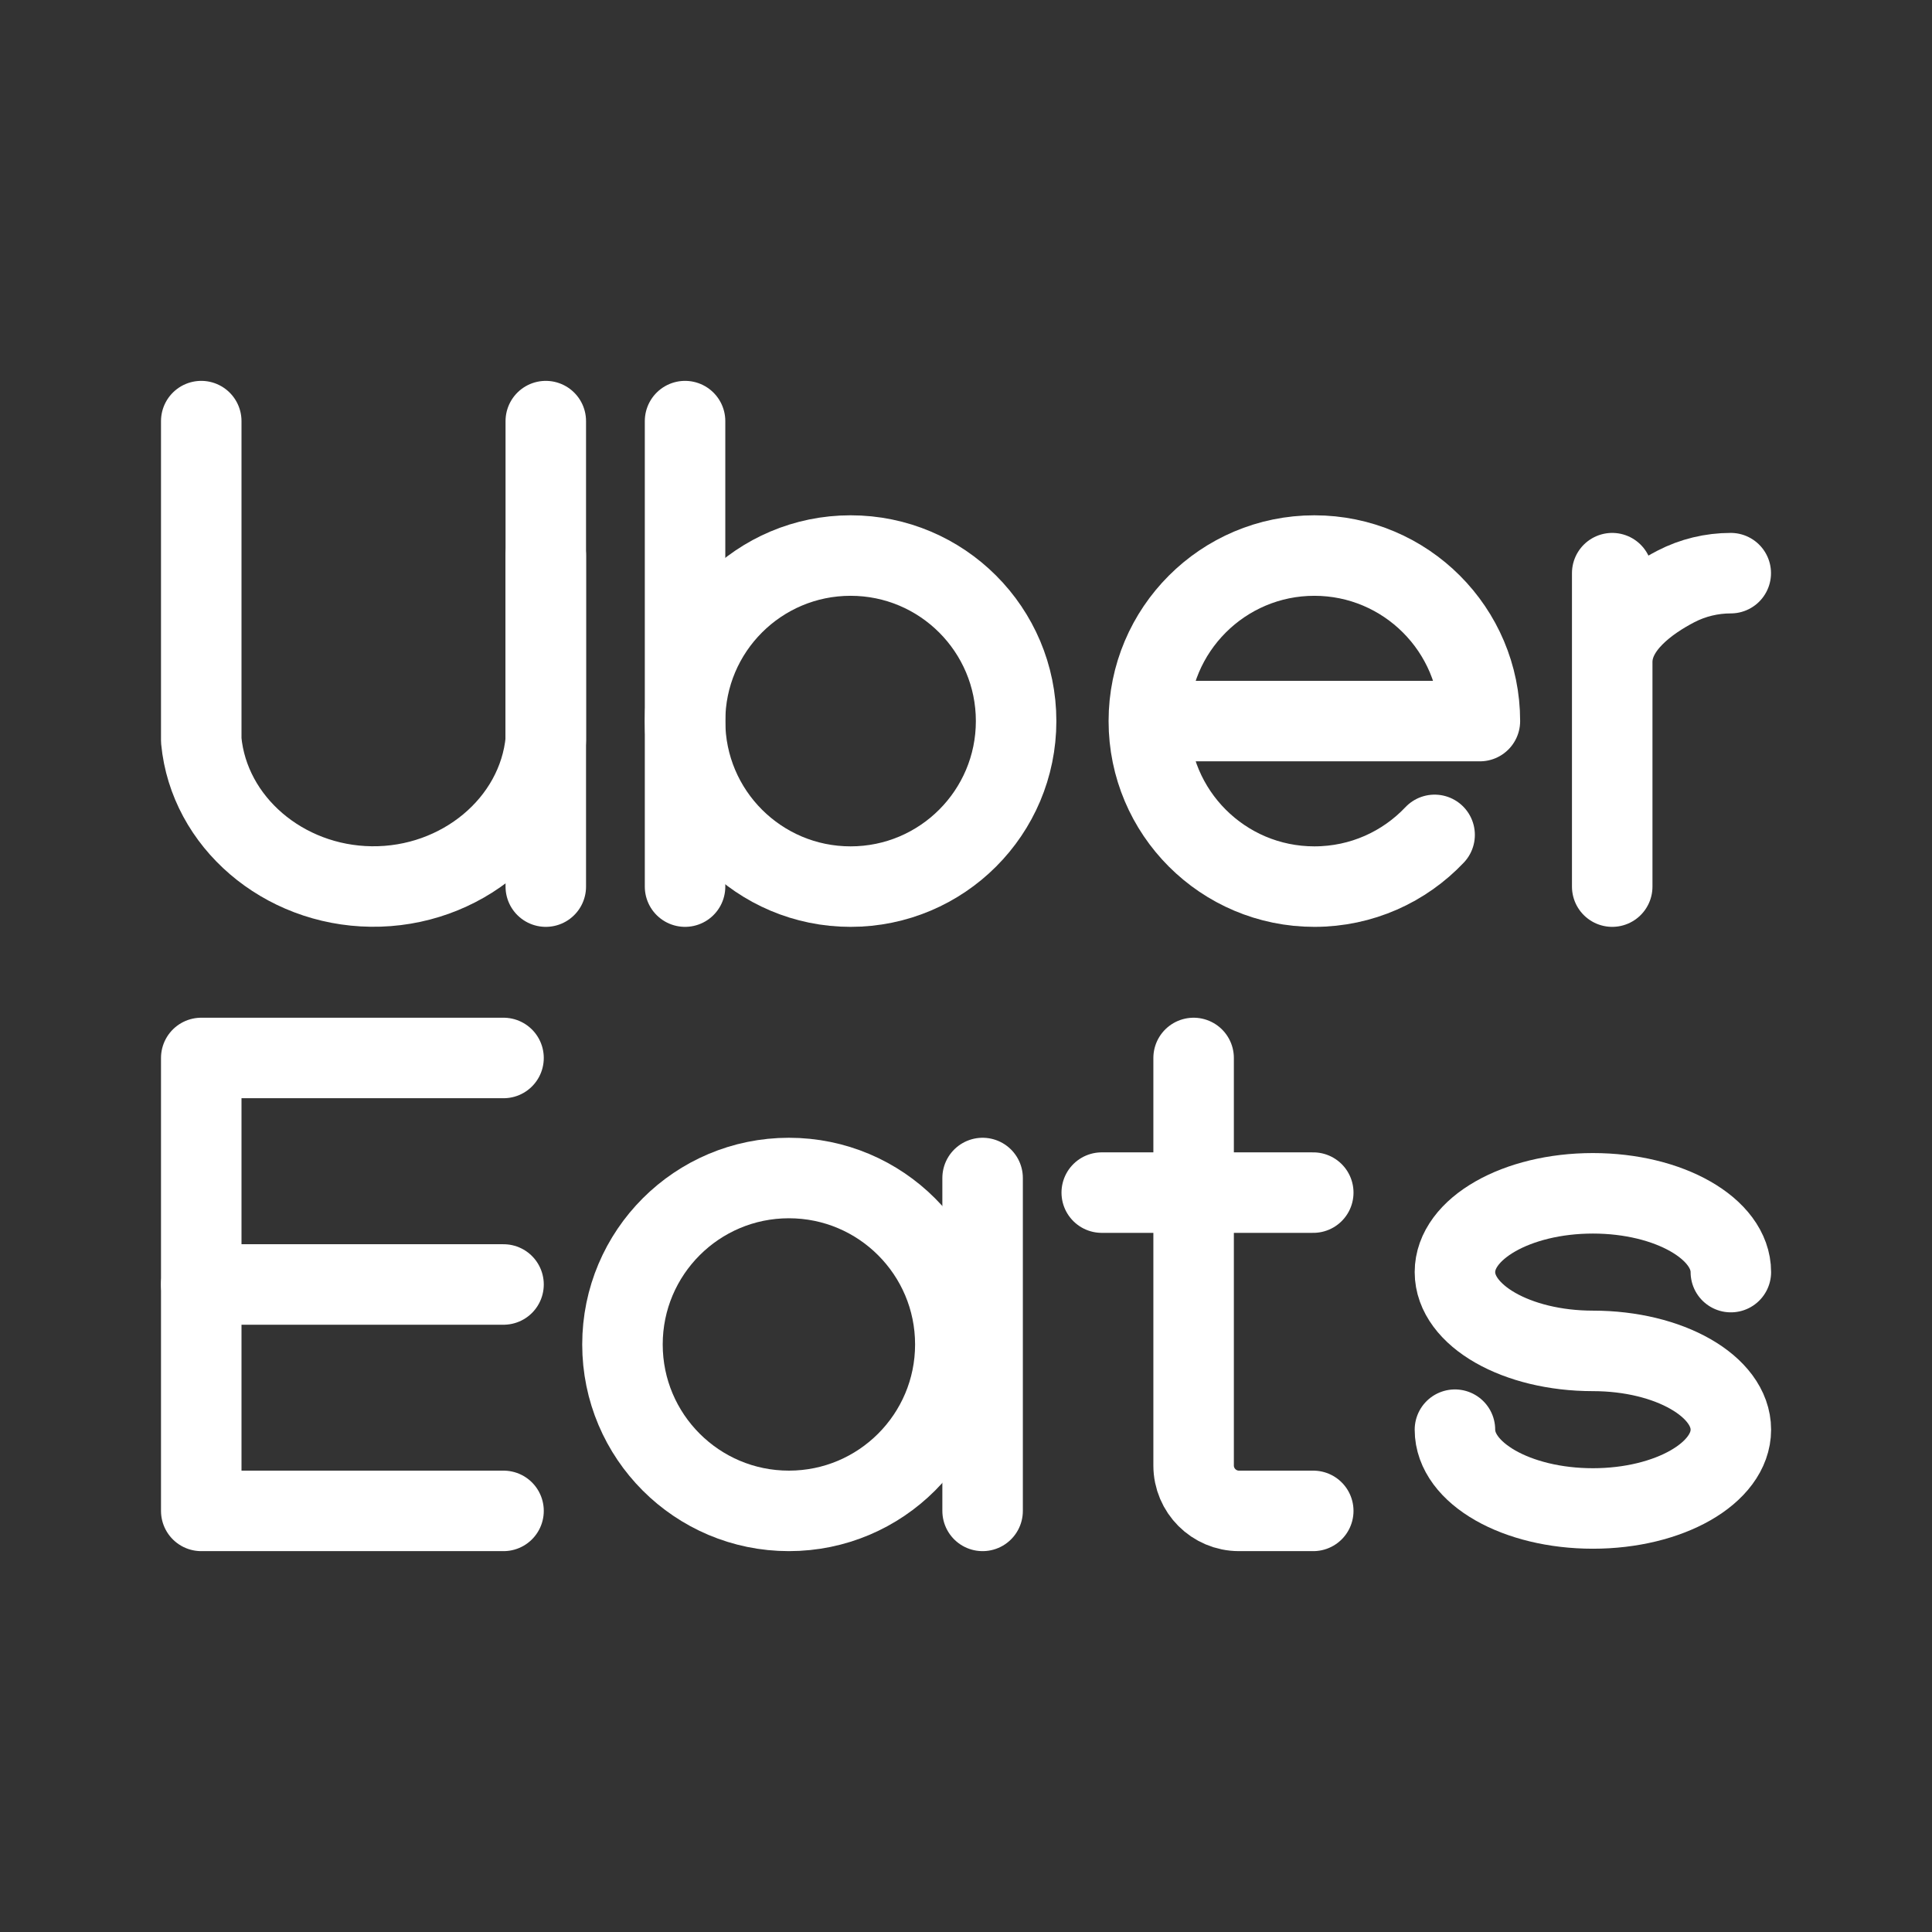
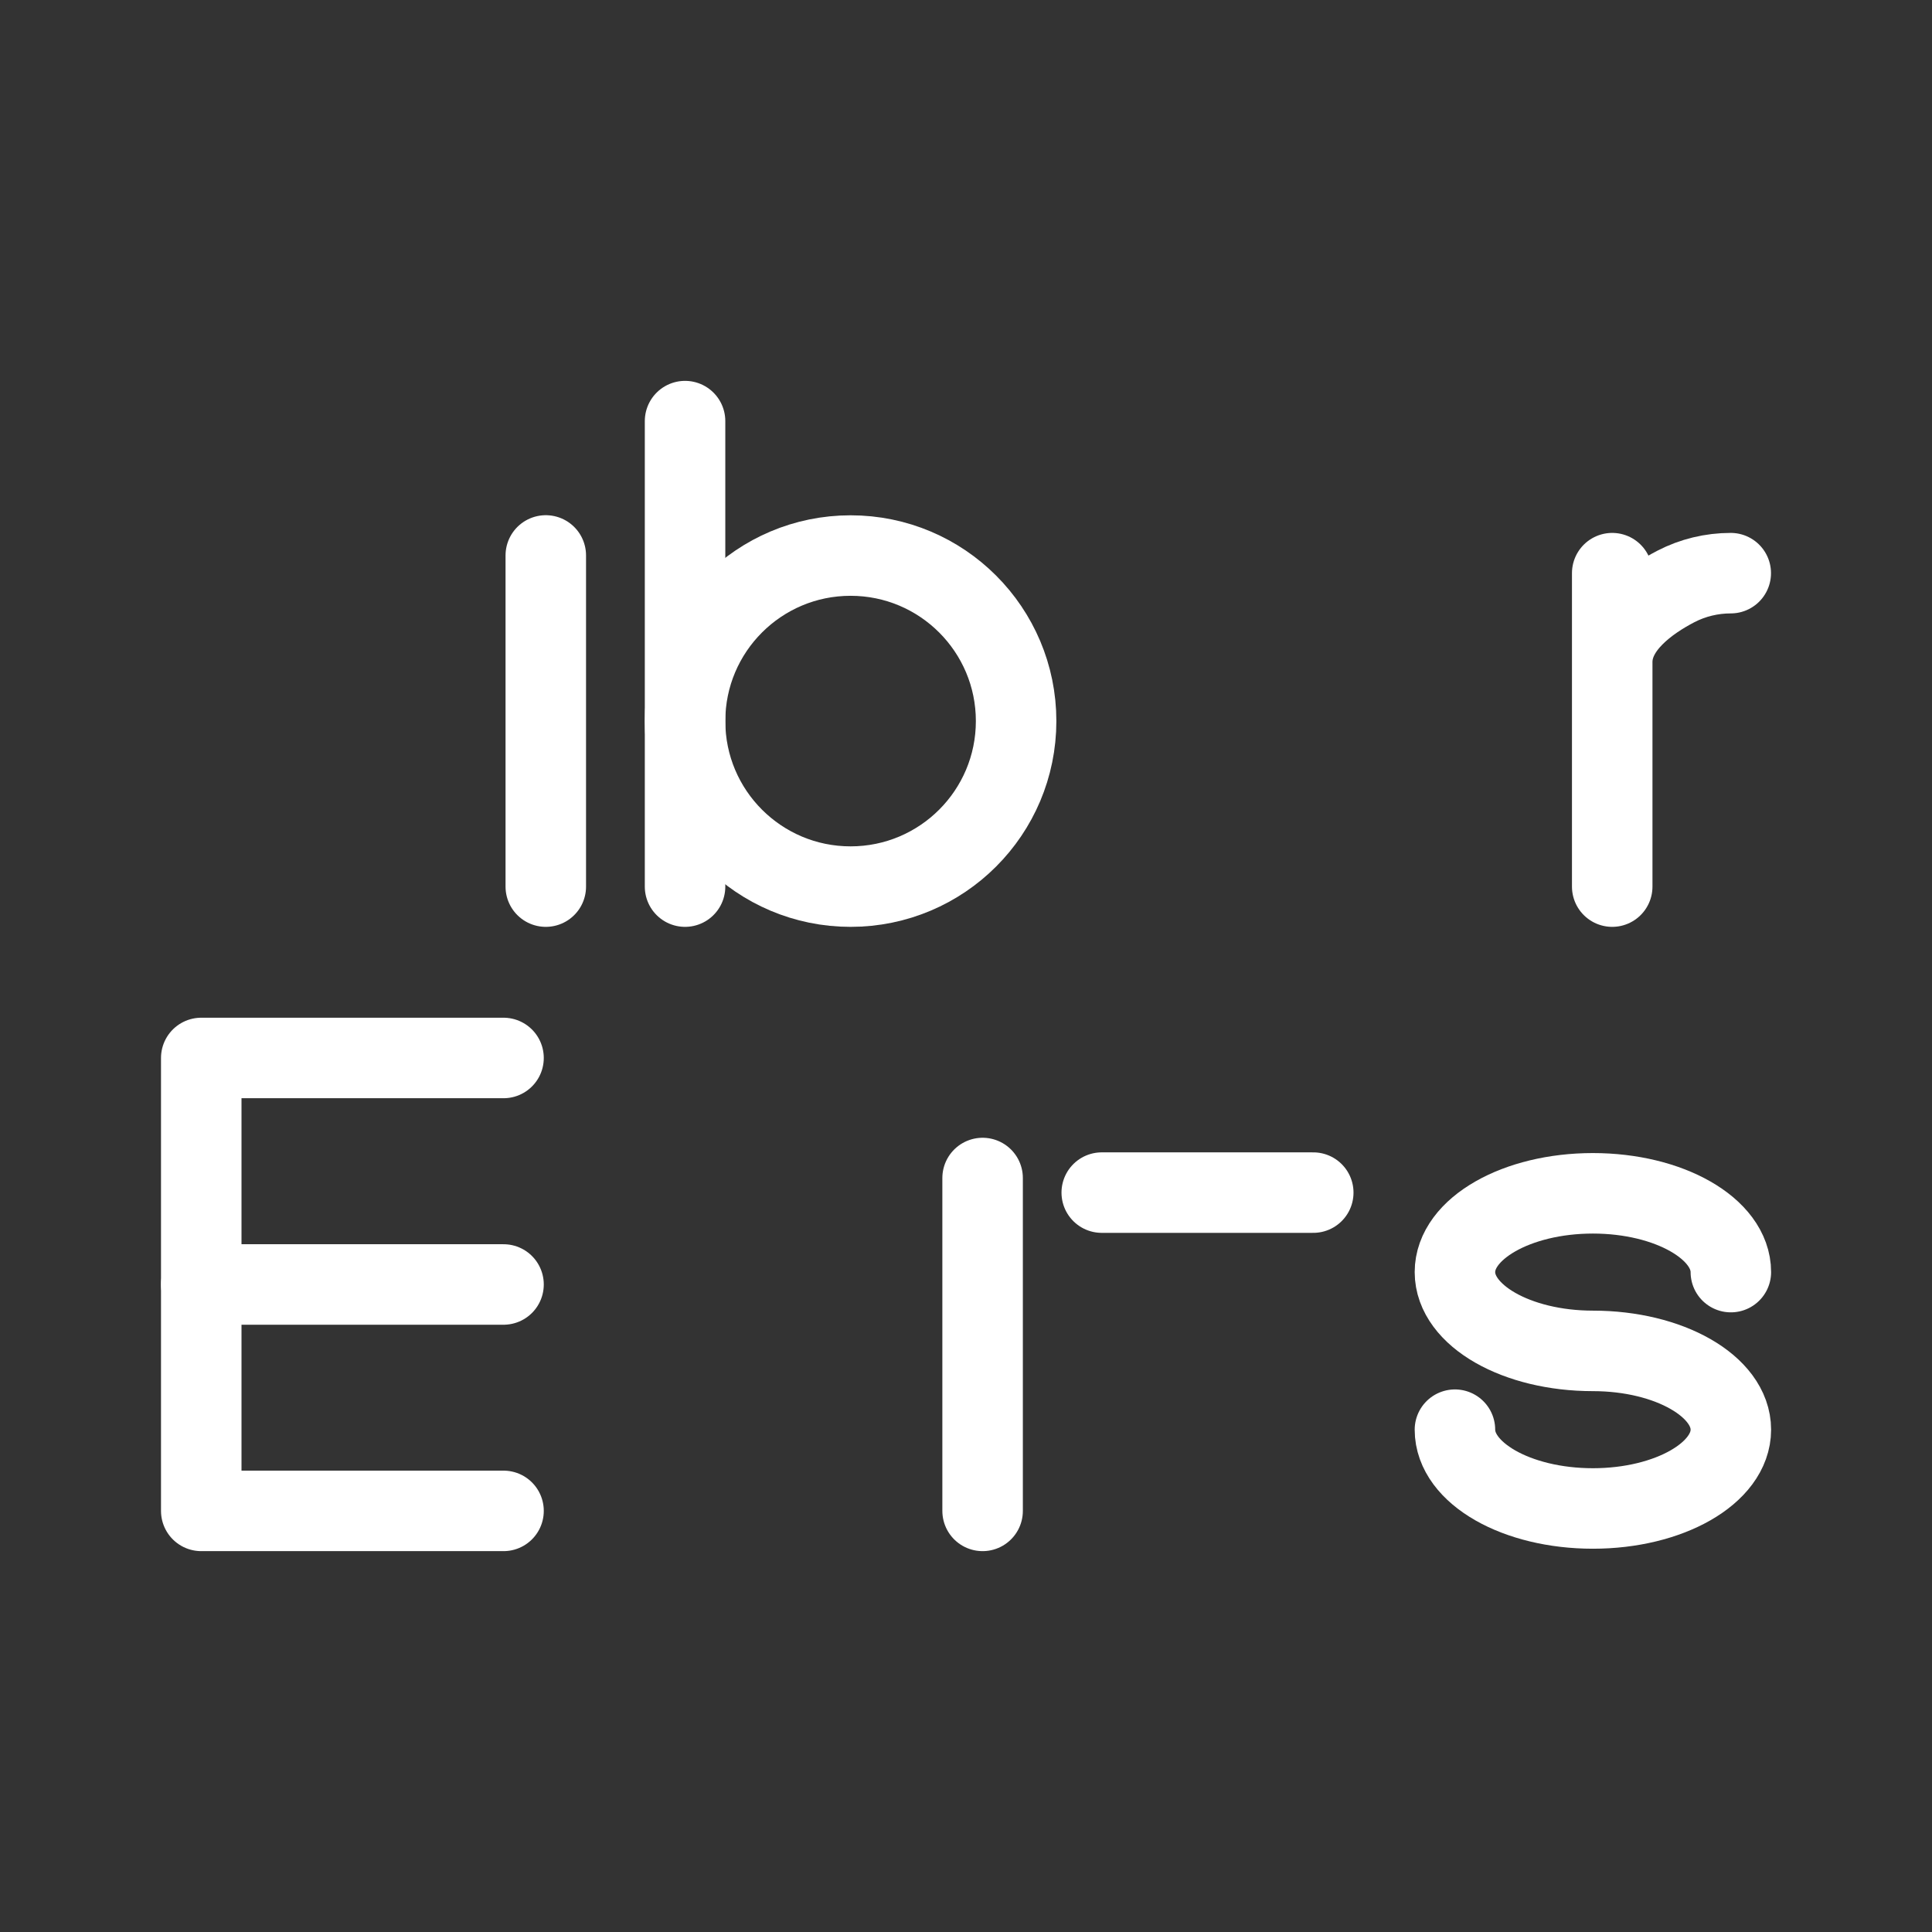
<svg xmlns="http://www.w3.org/2000/svg" width="800px" height="800px" viewBox="0 0 192 192" id="Layer_1" fill="#000000">
  <rect x="0" y="0" width="192" height="192" fill="#333333" stroke="none" />
  <g id="SVGRepo_bgCarrier" stroke-width="0" />
  <g id="SVGRepo_tracerCarrier" stroke-linecap="round" stroke-linejoin="round" />
  <g id="SVGRepo_iconCarrier">
    <defs>
      <style>.cls-2,.cls-3{fill:none;stroke:#ffffff;stroke-linecap:round;stroke-width:8px}.cls-2{stroke-miterlimit:10}.cls-3{stroke-linejoin:round}</style>
    </defs>
    <path d="M0 0h192v192H0z" style="fill:none" />
-     <path d="M20 41.85v31.73c.77 8.11 8.14 14.41 16.88 14.52 8.91.12 16.58-6.25 17.36-14.52V41.85" class="cls-3" />
    <path d="M54.24 88.11V55.2m13.84 32.91V41.85" class="cls-2" />
    <circle cx="84.53" cy="71.66" r="16.45" class="cls-2" />
-     <path d="M142.57 82.97c-3 3.17-7.24 5.14-11.95 5.14-9.09 0-16.45-7.37-16.45-16.45s7.37-16.45 16.45-16.45 16.45 7.37 16.45 16.45h-32.9" class="cls-3" />
    <path d="M160.22 88.11V56.96m11.78 0h0c-1.9 0-3.77.45-5.45 1.32-2.73 1.42-6.33 3.97-6.33 7.51" class="cls-2" />
    <path d="M50.04 105.14H20v45.01h30.04" class="cls-3" />
    <path d="M20 127.65h30.04m47.61 22.5v-33.08" class="cls-2" />
-     <circle cx="78.4" cy="133.61" r="16.54" class="cls-2" />
-     <path d="M118.62 105.14v40.5c0 2.49 2.02 4.51 4.51 4.51h7.38" class="cls-3" />
    <path d="M109.49 118.52h21.02" class="cls-2" />
    <path d="M144.59 142.08c0 4.33 6.14 7.83 13.71 7.83s13.71-3.51 13.71-7.83-6.14-7.83-13.71-7.83-13.71-3.51-13.71-7.83 6.14-7.83 13.71-7.83 13.71 3.51 13.71 7.83" class="cls-3" />
  </g>
</svg>